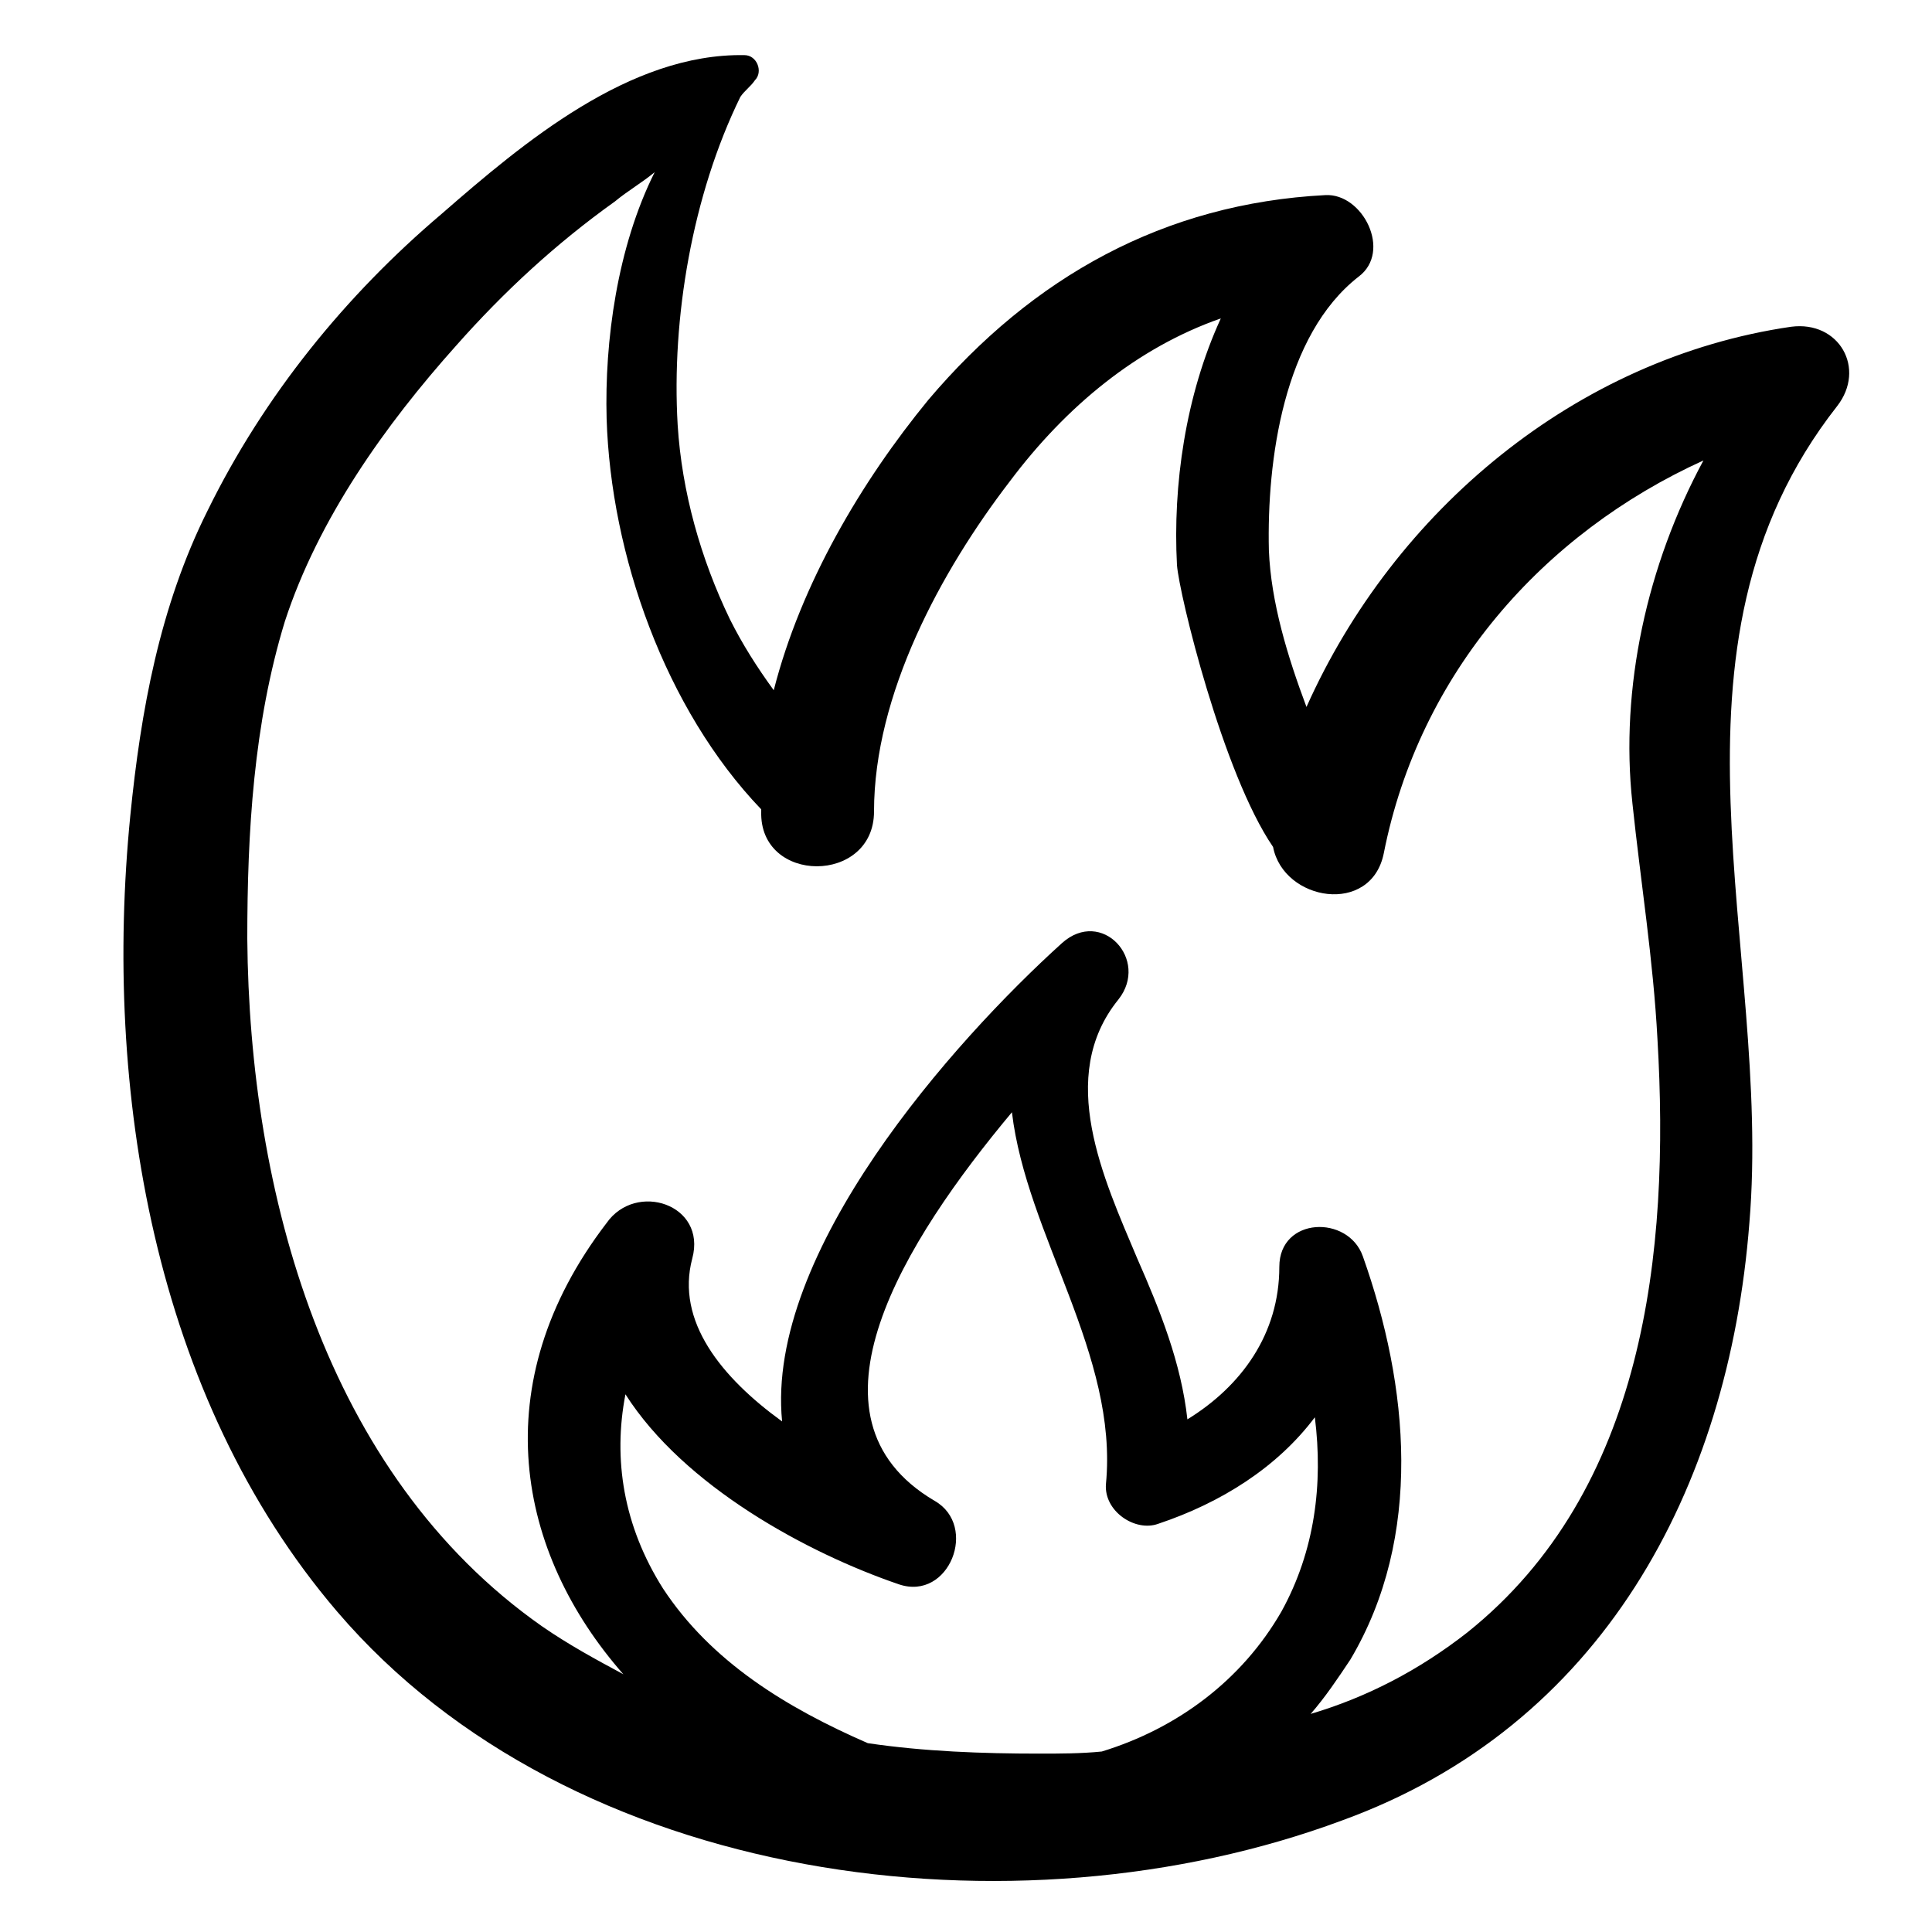
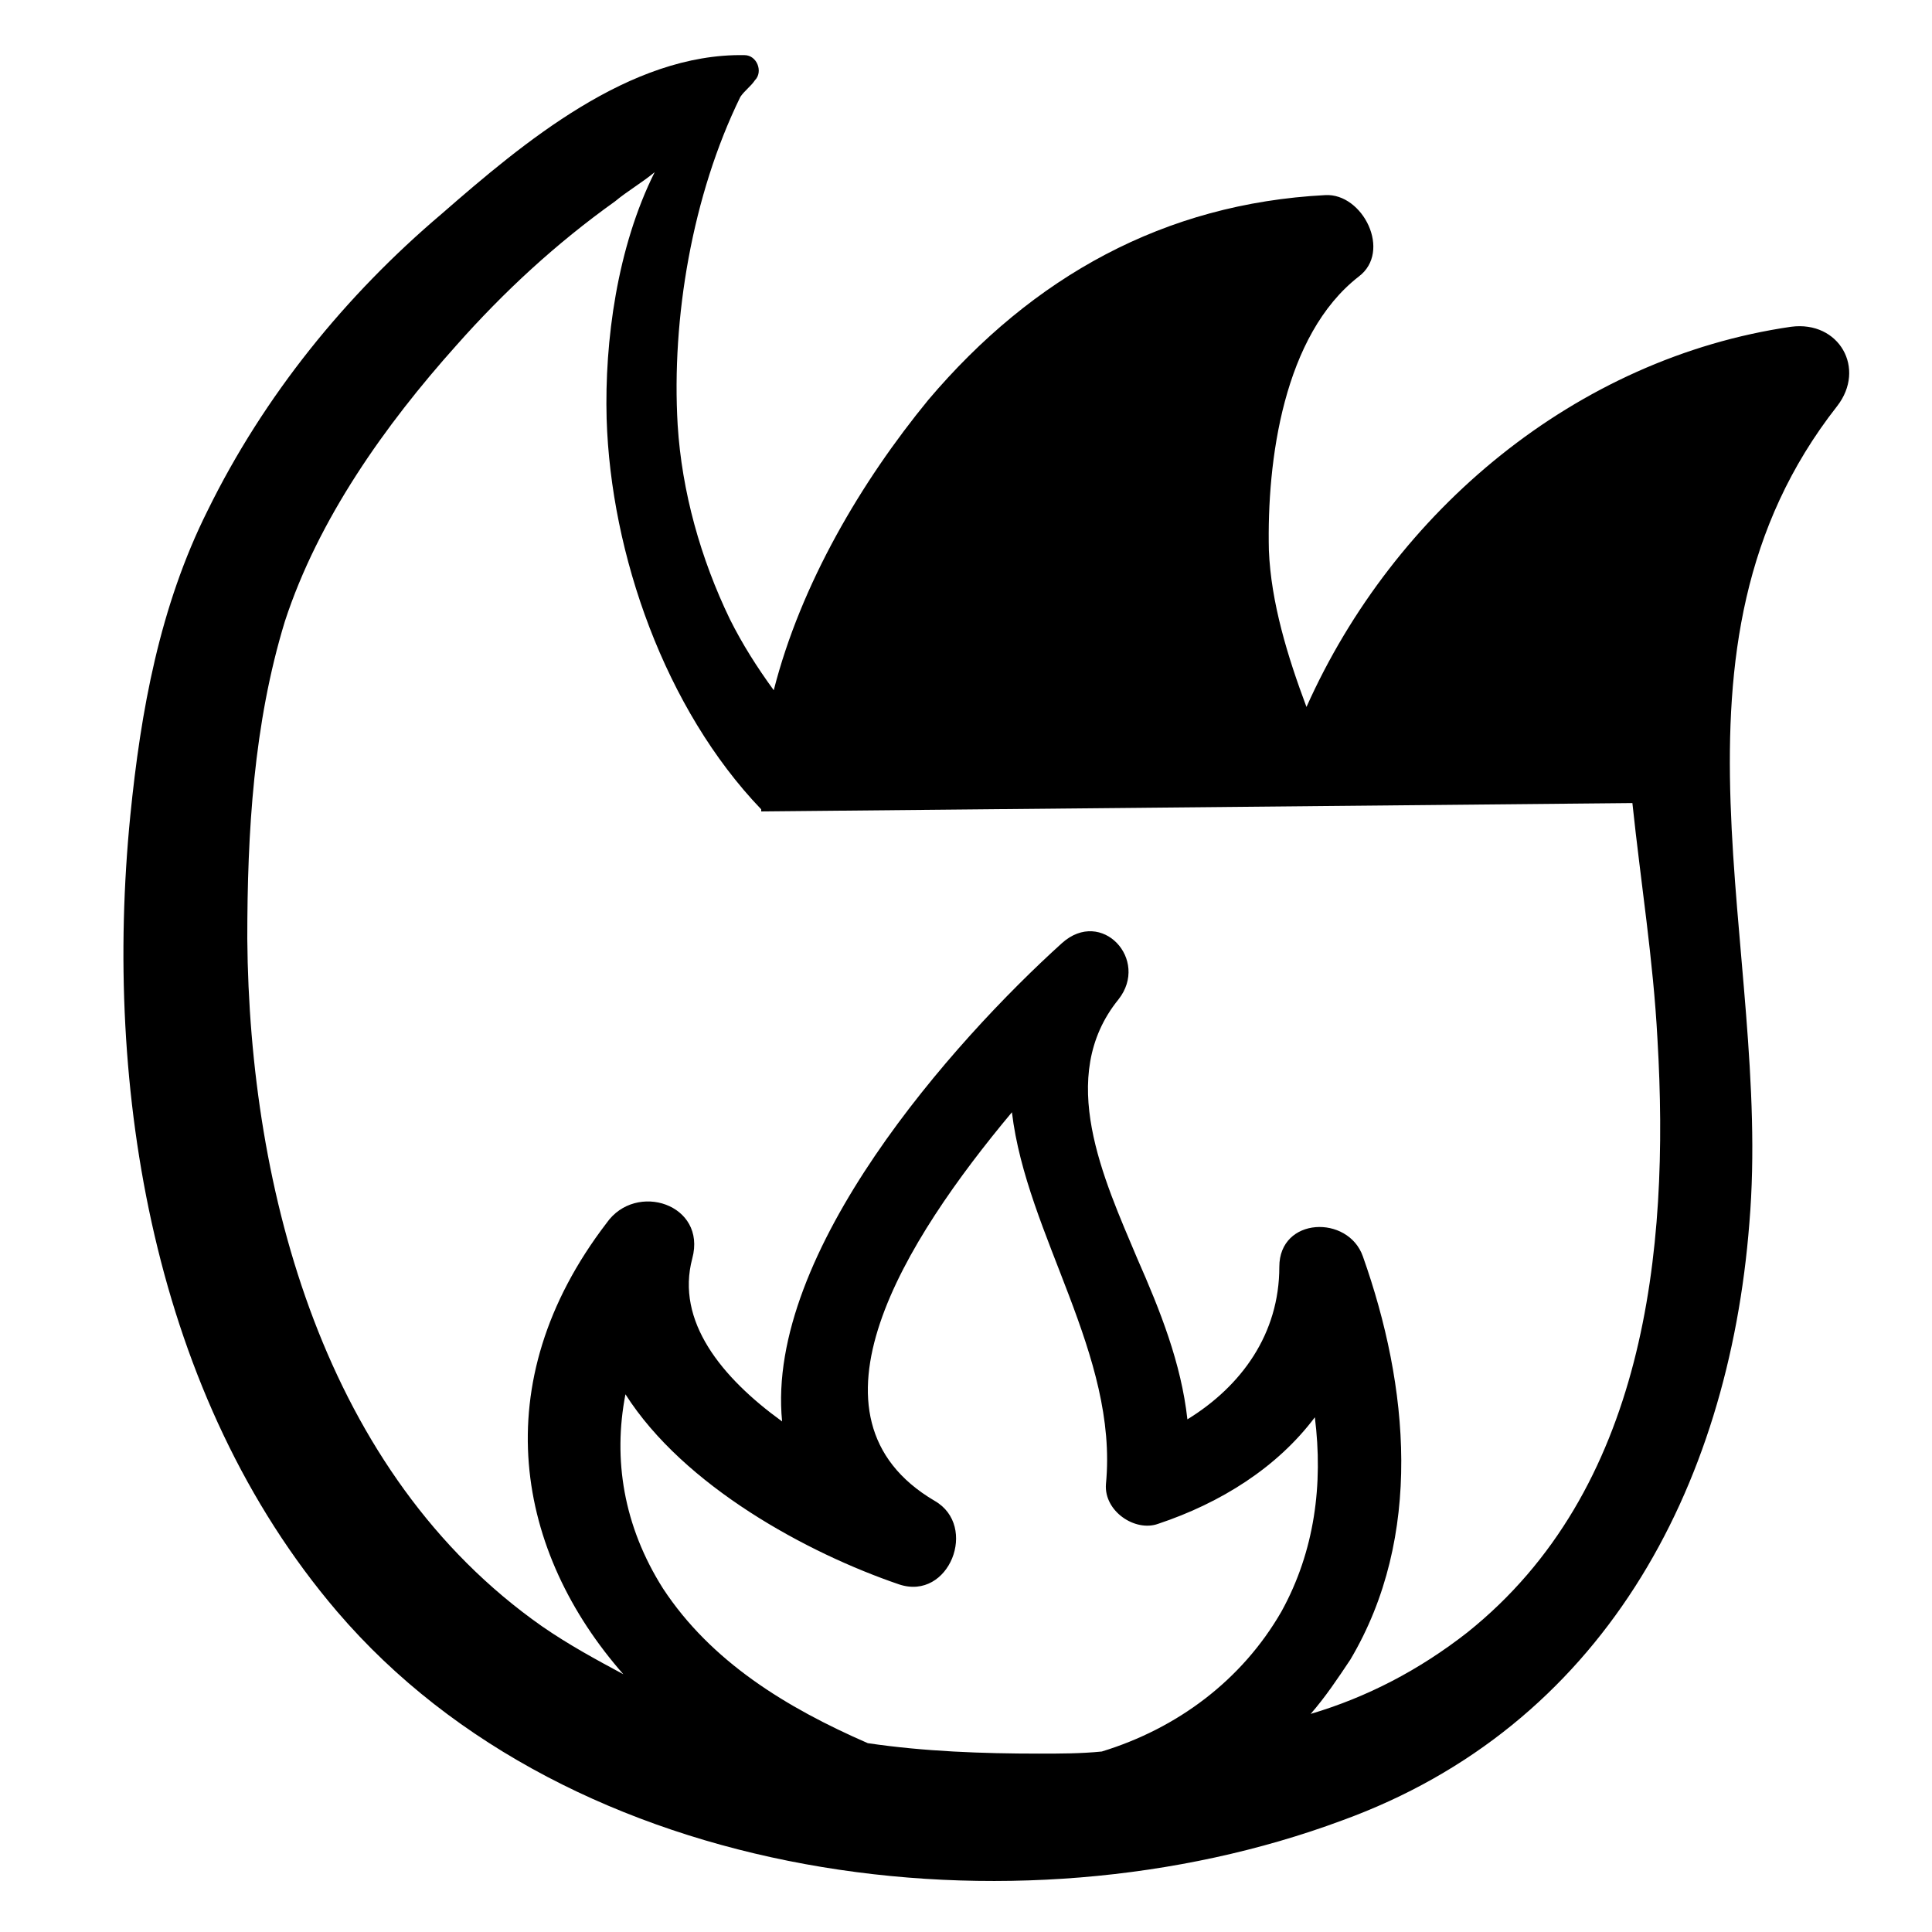
<svg xmlns="http://www.w3.org/2000/svg" fill="#000000" width="800px" height="800px" version="1.1" viewBox="144 144 512 512">
-   <path d="m618.68 230.59c-57.023 8.305-105.19 48.719-128.45 100.76-4.984-13.289-9.41-27.684-9.965-41.523-0.555-23.805 3.875-57.023 23.805-72.527 8.859-6.644 1.105-22.145-8.859-21.594-42.629 2.215-77.508 21.594-105.19 54.258-17.715 21.594-33.773 48.719-40.969 76.957-4.43-6.09-8.305-12.18-11.625-18.824-7.75-16.055-12.734-33.773-13.84-51.488-1.66-28.234 3.875-60.898 16.609-86.922 1.105-1.66 2.769-2.769 3.875-4.43 2.215-2.215 0.555-6.644-2.769-6.644-30.449-0.555-58.684 23.254-80.277 42.078-25.469 21.594-47.059 48.168-62.008 78.617-12.734 25.469-17.715 53.148-20.484 80.832-7.199 72.527 6.09 153.91 54.809 210.94 62.008 72.527 179.93 87.477 266.3 55.363 68.656-24.914 102.43-87.477 107.96-158.34 6.09-72.527-27.129-152.25 23.254-216.47 7.75-9.965 0.551-22.699-12.184-21.039zm-182.7 377.58c-5.535 0.555-11.074 0.555-16.609 0.555-14.949 0-30.449-0.555-45.398-2.769-21.594-9.41-41.523-21.594-54.258-40.969-10.52-16.609-13.289-34.324-9.965-51.488 15.5 24.359 48.168 42.078 72.527 50.383 13.289 4.43 21.039-15.5 9.41-22.145-37.648-22.145-7.75-69.203 20.484-102.98 3.875 32.664 28.234 64.223 24.914 98.547-0.555 7.199 7.75 12.734 13.84 10.52 16.609-5.535 31.559-14.949 41.523-28.234 2.215 17.715 0 35.434-8.859 51.488-10.516 18.27-27.68 31-47.609 37.09zm140.62-251.35c2.215 21.039 5.535 41.523 6.644 62.562 3.32 56.473-3.32 119.59-50.383 157.23-12.734 9.965-26.574 17.164-41.523 21.594 3.875-4.43 7.199-9.41 10.52-14.395 19.379-32.664 15.5-72.527 3.32-106.85-3.875-11.074-22.145-10.52-22.145 2.769 0 17.715-9.965 31.559-24.359 40.414-1.66-14.949-7.199-28.789-13.289-42.629-8.859-21.039-21.594-48.168-4.984-68.652 8.305-10.52-4.43-24.359-14.949-14.949-28.789 26.02-78.617 81.938-74.188 126.78-16.055-11.625-28.234-26.574-23.805-43.184 3.875-14.395-14.949-20.484-22.699-9.41-32.664 42.629-23.805 87.477 4.43 119.59-7.199-3.875-14.395-7.75-21.594-12.734-57.578-40.414-77.508-115.16-78.062-182.15 0-28.234 1.66-57.023 9.965-84.152 8.859-27.129 26.574-52.043 45.398-73.078 12.734-14.395 26.574-27.129 42.078-38.199 3.32-2.769 7.199-4.984 10.52-7.75-9.965 19.93-13.289 44.844-12.734 65.328 1.105 35.988 15.5 76.957 40.969 103.53v0.555c-0.555 19.379 29.895 19.379 29.895 0 0-31.004 17.715-63.668 35.988-87.477 14.949-19.93 33.773-35.434 55.918-43.184-9.41 20.484-12.734 44.289-11.625 65.328 0.555 7.75 12.18 55.363 25.469 74.742 2.769 14.395 26.02 18.27 29.344 1.66 9.41-47.613 42.078-84.707 84.707-104.08-14.949 27.672-22.148 60.336-18.824 90.789z" />
+   <path d="m618.68 230.59c-57.023 8.305-105.19 48.719-128.45 100.76-4.984-13.289-9.41-27.684-9.965-41.523-0.555-23.805 3.875-57.023 23.805-72.527 8.859-6.644 1.105-22.145-8.859-21.594-42.629 2.215-77.508 21.594-105.19 54.258-17.715 21.594-33.773 48.719-40.969 76.957-4.43-6.09-8.305-12.18-11.625-18.824-7.75-16.055-12.734-33.773-13.84-51.488-1.66-28.234 3.875-60.898 16.609-86.922 1.105-1.66 2.769-2.769 3.875-4.43 2.215-2.215 0.555-6.644-2.769-6.644-30.449-0.555-58.684 23.254-80.277 42.078-25.469 21.594-47.059 48.168-62.008 78.617-12.734 25.469-17.715 53.148-20.484 80.832-7.199 72.527 6.09 153.91 54.809 210.94 62.008 72.527 179.93 87.477 266.3 55.363 68.656-24.914 102.43-87.477 107.96-158.34 6.09-72.527-27.129-152.25 23.254-216.47 7.75-9.965 0.551-22.699-12.184-21.039zm-182.7 377.58c-5.535 0.555-11.074 0.555-16.609 0.555-14.949 0-30.449-0.555-45.398-2.769-21.594-9.41-41.523-21.594-54.258-40.969-10.52-16.609-13.289-34.324-9.965-51.488 15.5 24.359 48.168 42.078 72.527 50.383 13.289 4.43 21.039-15.5 9.41-22.145-37.648-22.145-7.75-69.203 20.484-102.98 3.875 32.664 28.234 64.223 24.914 98.547-0.555 7.199 7.75 12.734 13.84 10.52 16.609-5.535 31.559-14.949 41.523-28.234 2.215 17.715 0 35.434-8.859 51.488-10.516 18.27-27.68 31-47.609 37.09zm140.62-251.35c2.215 21.039 5.535 41.523 6.644 62.562 3.32 56.473-3.32 119.59-50.383 157.23-12.734 9.965-26.574 17.164-41.523 21.594 3.875-4.43 7.199-9.41 10.52-14.395 19.379-32.664 15.5-72.527 3.32-106.85-3.875-11.074-22.145-10.52-22.145 2.769 0 17.715-9.965 31.559-24.359 40.414-1.66-14.949-7.199-28.789-13.289-42.629-8.859-21.039-21.594-48.168-4.984-68.652 8.305-10.52-4.43-24.359-14.949-14.949-28.789 26.02-78.617 81.938-74.188 126.78-16.055-11.625-28.234-26.574-23.805-43.184 3.875-14.395-14.949-20.484-22.699-9.41-32.664 42.629-23.805 87.477 4.43 119.59-7.199-3.875-14.395-7.75-21.594-12.734-57.578-40.414-77.508-115.16-78.062-182.15 0-28.234 1.66-57.023 9.965-84.152 8.859-27.129 26.574-52.043 45.398-73.078 12.734-14.395 26.574-27.129 42.078-38.199 3.32-2.769 7.199-4.984 10.52-7.75-9.965 19.93-13.289 44.844-12.734 65.328 1.105 35.988 15.5 76.957 40.969 103.53v0.555z" />
</svg>